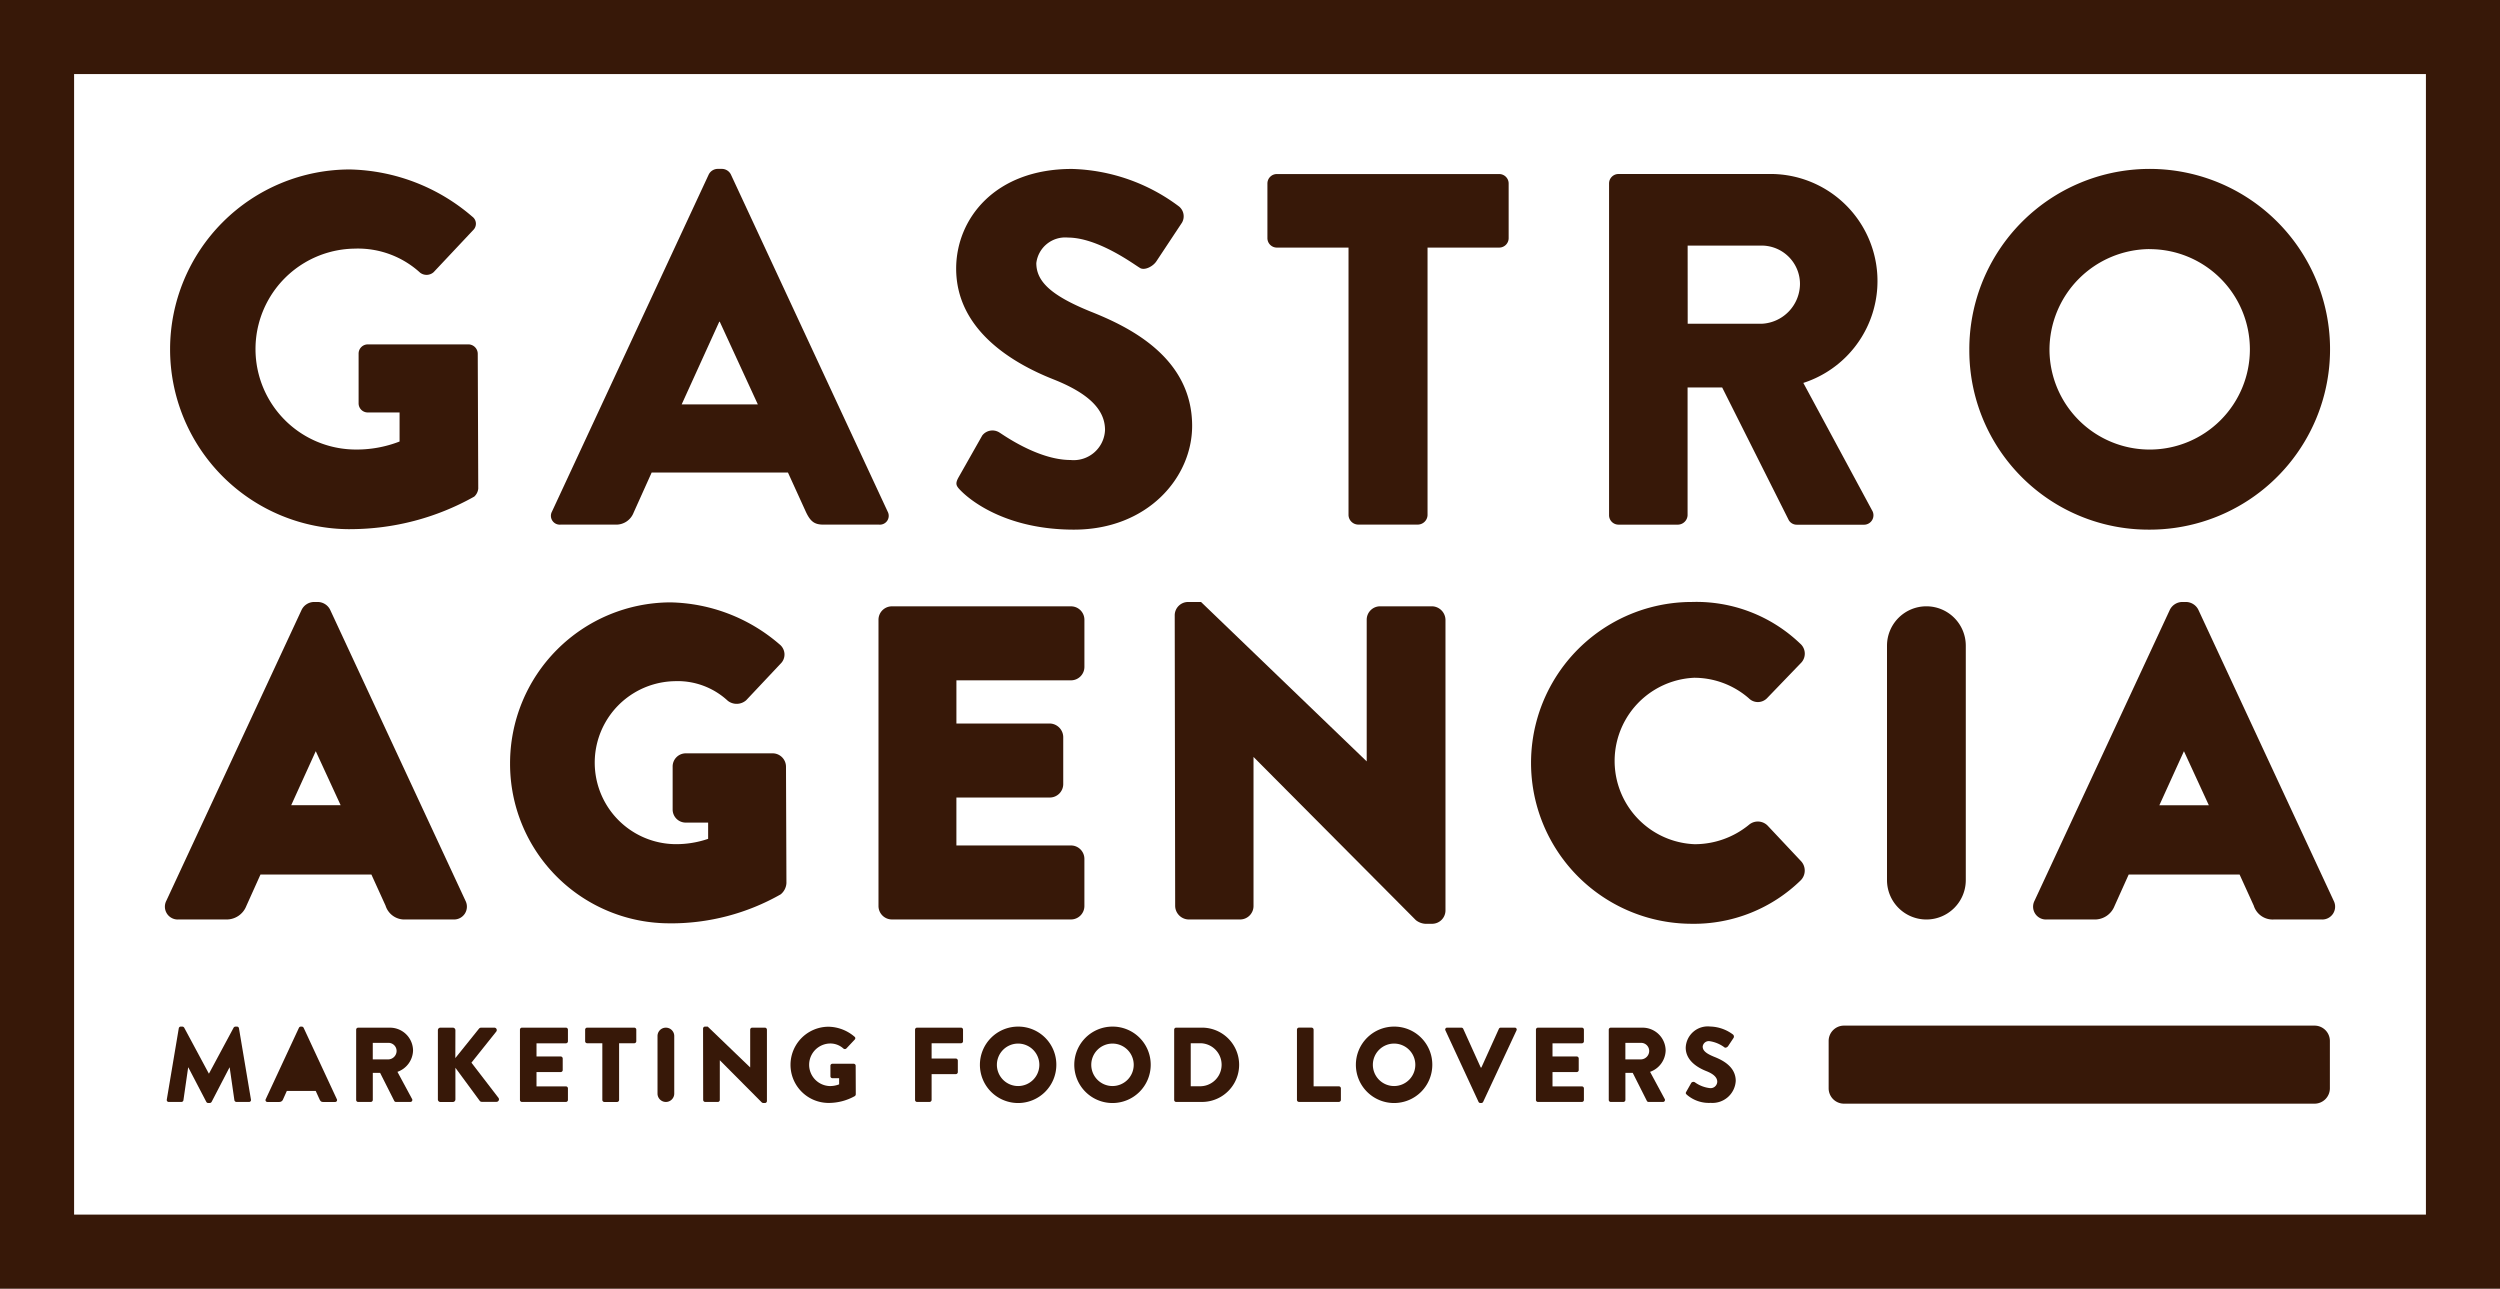
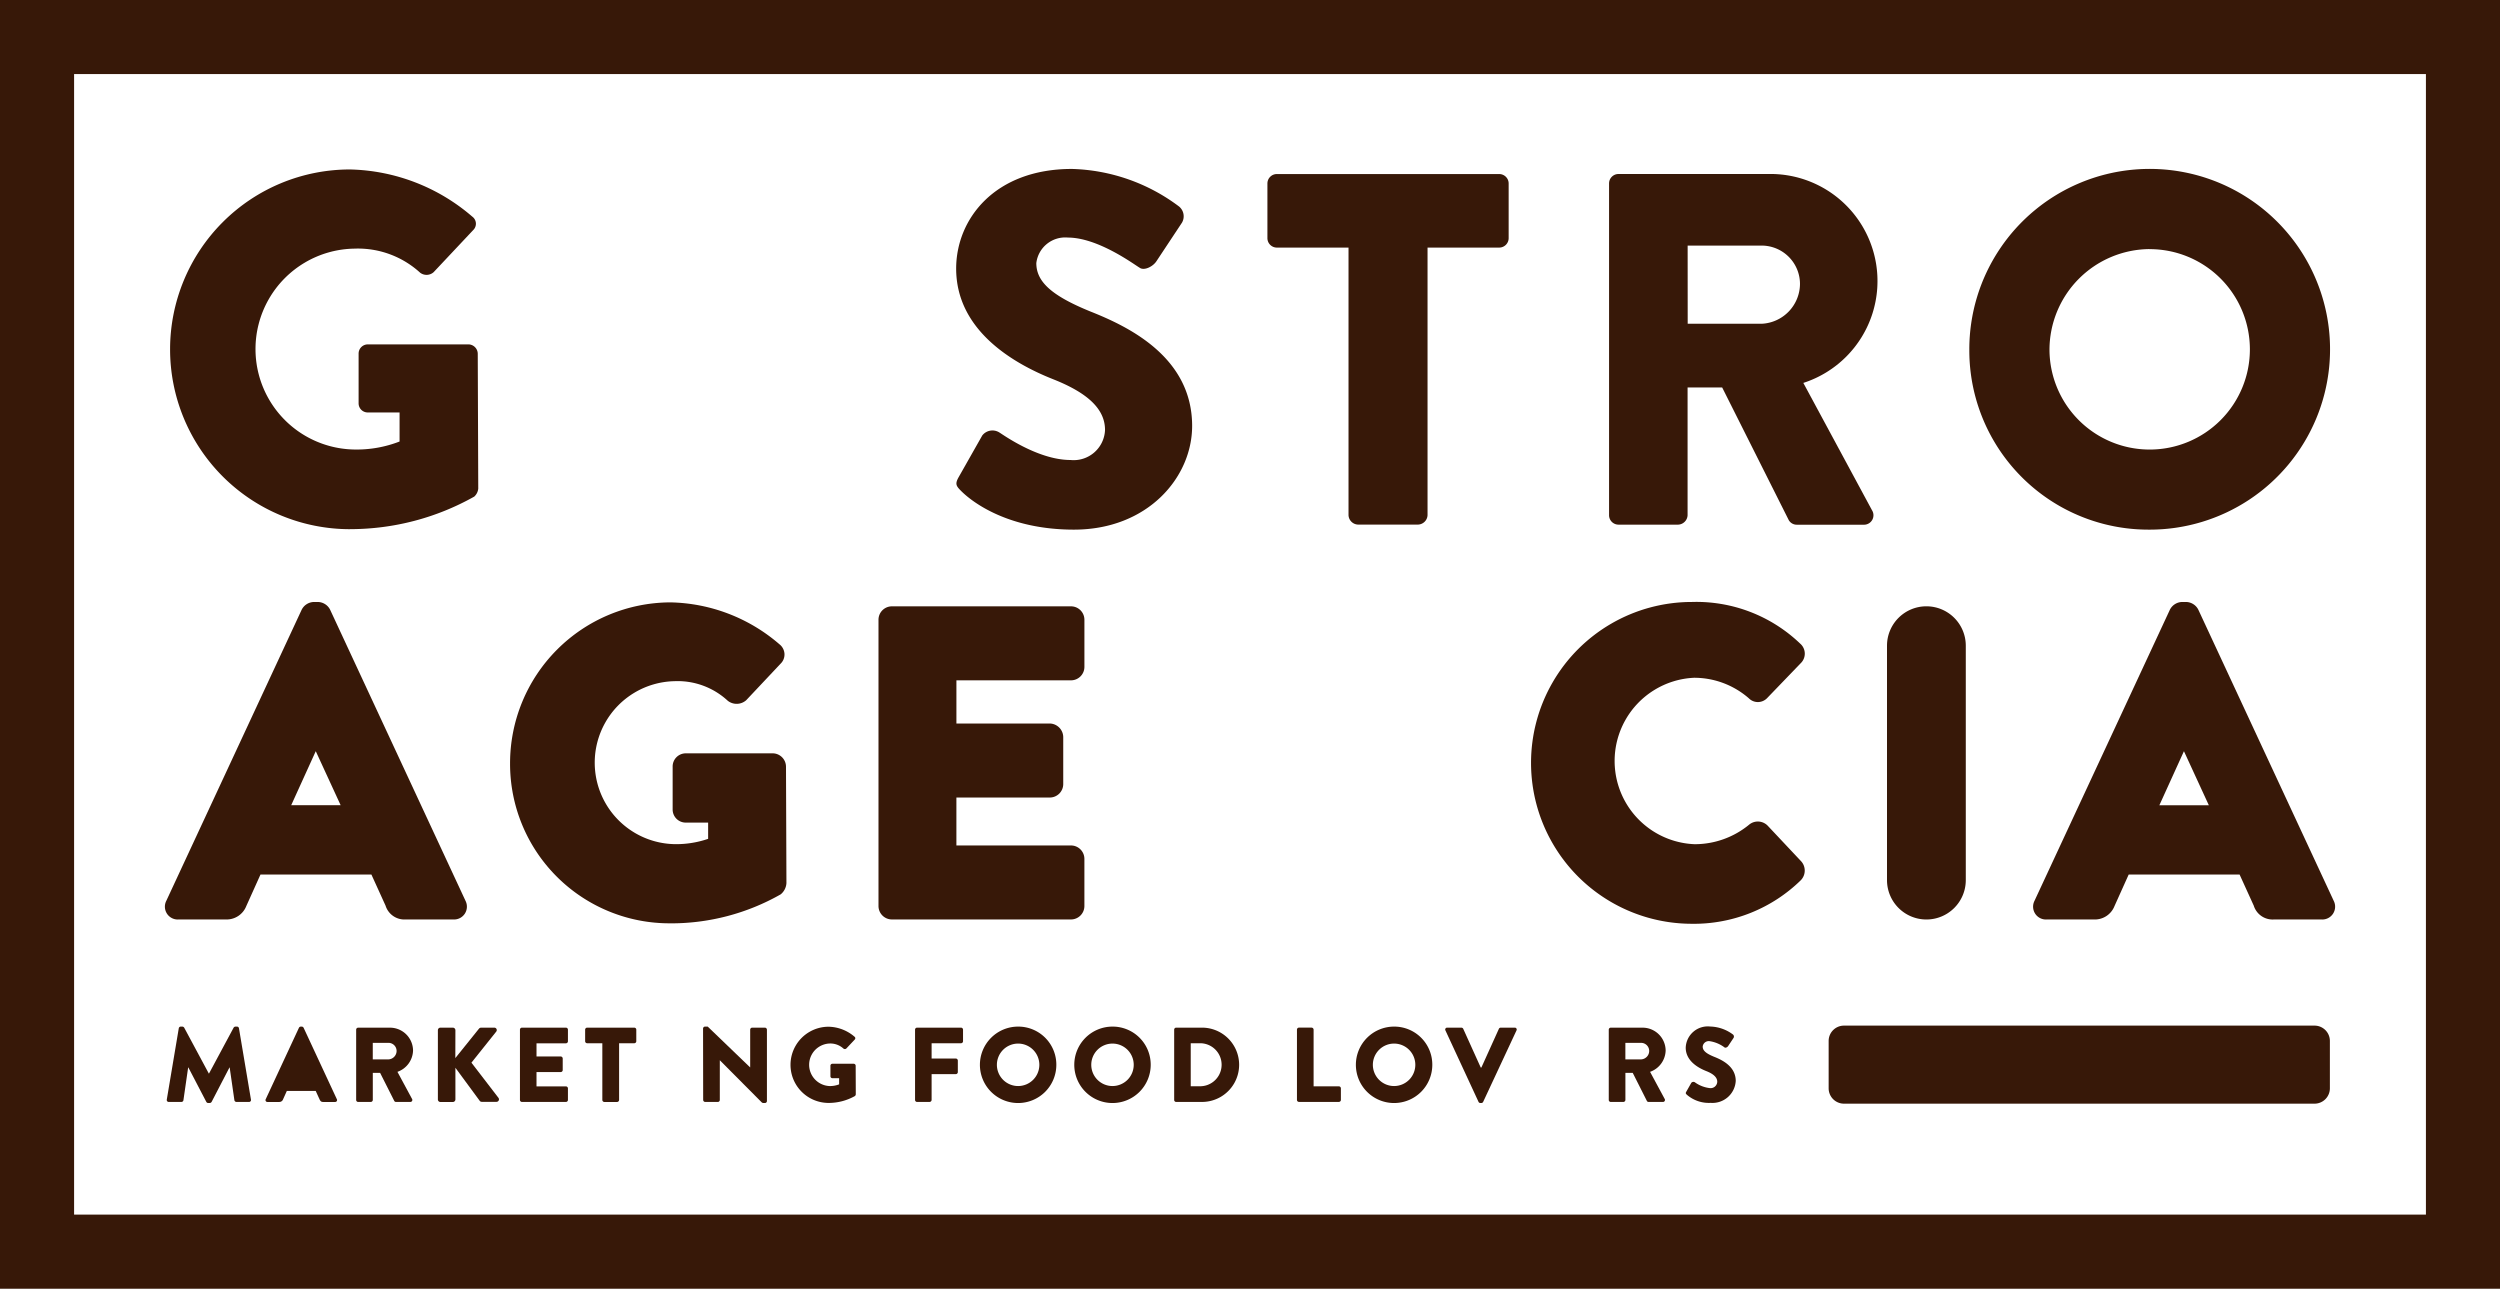
<svg xmlns="http://www.w3.org/2000/svg" width="158.65" height="81.782" viewBox="0 0 158.65 81.782">
  <g id="Grupo_497" data-name="Grupo 497" transform="translate(-176.364 -407.626)">
    <path id="Trazado_146" data-name="Trazado 146" d="M255.054,702.613a.138.138,0,0,0-.115-.074h-.067a.137.137,0,0,0-.114.074l-2.108,4.533a.119.119,0,0,0,.114.176h.741a.251.251,0,0,0,.243-.162l.242-.539h1.832l.243.532c.06.128.114.169.236.169h.748a.119.119,0,0,0,.114-.176Z" transform="translate(-59.423 -229.765)" fill="#371808" />
    <path id="Rectángulo_301" data-name="Rectángulo 301" d="M.973,0H30.835a.973.973,0,0,1,.973.973V3.978a.975.975,0,0,1-.975.975H.975A.975.975,0,0,1,0,3.978V.973A.973.973,0,0,1,.973,0Z" transform="translate(292.41 472.712)" fill="#371808" />
    <path id="Trazado_147" data-name="Trazado 147" d="M176.364,407.626v81.782h158.65V407.626Zm153.949,77.08H181.066V412.328H330.313Z" transform="translate(0 0)" fill="#371808" />
    <path id="Trazado_148" data-name="Trazado 148" d="M487.423,702.539a2.425,2.425,0,1,0,2.425,2.431A2.415,2.415,0,0,0,487.423,702.539Zm0,3.772a1.347,1.347,0,1,1,1.347-1.34A1.348,1.348,0,0,1,487.423,706.311Z" transform="translate(-240.46 -229.765)" fill="#371808" />
    <path id="Trazado_149" data-name="Trazado 149" d="M515.434,702.844H513.79a.127.127,0,0,0-.121.127v4.459a.127.127,0,0,0,.121.128h1.644a2.357,2.357,0,1,0,0-4.715Zm-.067,3.718h-.647v-2.728h.647a1.365,1.365,0,0,1,0,2.728Z" transform="translate(-262.792 -230.003)" fill="#371808" />
    <path id="Trazado_150" data-name="Trazado 150" d="M460.313,702.539a2.425,2.425,0,1,0,2.425,2.431A2.415,2.415,0,0,0,460.313,702.539Zm0,3.772a1.347,1.347,0,1,1,1.347-1.34A1.348,1.348,0,0,1,460.313,706.311Z" transform="translate(-219.339 -229.765)" fill="#371808" />
    <path id="Trazado_151" data-name="Trazado 151" d="M594.954,702.918l-1.111,2.458h-.04l-1.111-2.458a.132.132,0,0,0-.115-.074h-.9a.119.119,0,0,0-.115.175l2.1,4.533a.128.128,0,0,0,.114.074h.067a.128.128,0,0,0,.114-.074l2.115-4.533a.119.119,0,0,0-.114-.175h-.9A.131.131,0,0,0,594.954,702.918Z" transform="translate(-323.471 -230.003)" fill="#371808" />
    <path id="Trazado_152" data-name="Trazado 152" d="M642.125,704.3a1.464,1.464,0,0,0-1.468-1.455h-2.014a.128.128,0,0,0-.128.127v4.459a.128.128,0,0,0,.128.128h.8a.133.133,0,0,0,.128-.128v-1.718h.465l.9,1.785a.124.124,0,0,0,.108.061h.9a.127.127,0,0,0,.115-.2l-.923-1.711A1.479,1.479,0,0,0,642.125,704.3Zm-1.556.559h-1v-1.051h1a.516.516,0,0,1,.512.512A.54.54,0,0,1,640.569,704.858Z" transform="translate(-360.059 -230.003)" fill="#371808" />
    <path id="Trazado_153" data-name="Trazado 153" d="M662.434,704.458c-.532-.216-.734-.4-.734-.653a.39.39,0,0,1,.424-.344,2.1,2.1,0,0,1,.963.4c.061.047.182-.014.229-.088l.344-.518a.17.17,0,0,0-.04-.215,2.505,2.505,0,0,0-1.441-.505,1.4,1.4,0,0,0-1.556,1.34c0,.808.728,1.259,1.307,1.488.458.182.694.4.694.68a.422.422,0,0,1-.465.4,2.015,2.015,0,0,1-.956-.37.173.173,0,0,0-.229.04l-.316.559c-.054.094-.034.121.034.189a2.138,2.138,0,0,0,1.515.518,1.48,1.48,0,0,0,1.59-1.394C663.795,705.078,662.959,704.667,662.434,704.458Z" transform="translate(-377.283 -229.765)" fill="#371808" />
    <path id="Trazado_154" data-name="Trazado 154" d="M568.3,702.539a2.425,2.425,0,1,0,2.425,2.431A2.414,2.414,0,0,0,568.3,702.539Zm0,3.772a1.347,1.347,0,1,1,1.347-1.34A1.348,1.348,0,0,1,568.3,706.311Z" transform="translate(-303.467 -229.765)" fill="#371808" />
    <path id="Trazado_155" data-name="Trazado 155" d="M551.582,706.569h-1.6v-3.6a.132.132,0,0,0-.128-.127h-.8a.128.128,0,0,0-.128.127v4.459a.128.128,0,0,0,.128.128h2.532a.128.128,0,0,0,.128-.128V706.7A.128.128,0,0,0,551.582,706.569Z" transform="translate(-290.257 -230.003)" fill="#371808" />
-     <path id="Trazado_156" data-name="Trazado 156" d="M620.512,702.844h-2.788a.127.127,0,0,0-.128.127v4.459a.128.128,0,0,0,.128.128h2.788a.128.128,0,0,0,.128-.128V706.7a.128.128,0,0,0-.128-.128h-1.865v-.91h1.536a.127.127,0,0,0,.128-.127V704.8a.132.132,0,0,0-.128-.128h-1.536v-.835h1.865a.128.128,0,0,0,.128-.128v-.734A.128.128,0,0,0,620.512,702.844Z" transform="translate(-343.761 -230.003)" fill="#371808" />
    <path id="Trazado_157" data-name="Trazado 157" d="M442.149,702.844H439.36a.128.128,0,0,0-.128.127v4.459a.128.128,0,0,0,.128.128h.795a.133.133,0,0,0,.128-.128v-1.636h1.536a.133.133,0,0,0,.128-.129v-.734a.133.133,0,0,0-.128-.128h-1.536v-.97h1.866a.128.128,0,0,0,.128-.128v-.734A.128.128,0,0,0,442.149,702.844Z" transform="translate(-204.799 -230.003)" fill="#371808" />
    <path id="Trazado_158" data-name="Trazado 158" d="M282.287,704.3a1.464,1.464,0,0,0-1.468-1.455h-2.014a.128.128,0,0,0-.128.127v4.459a.128.128,0,0,0,.128.128h.8a.133.133,0,0,0,.128-.128v-1.718h.464l.9,1.785a.125.125,0,0,0,.108.061h.9a.127.127,0,0,0,.114-.2l-.923-1.711A1.479,1.479,0,0,0,282.287,704.3Zm-1.556.559h-1v-1.051h1a.516.516,0,0,1,.512.512A.541.541,0,0,1,280.731,704.858Z" transform="translate(-79.711 -230.003)" fill="#371808" />
    <path id="Trazado_159" data-name="Trazado 159" d="M328.647,702.844h-2.789a.128.128,0,0,0-.128.127v4.459a.128.128,0,0,0,.128.128h2.789a.128.128,0,0,0,.128-.128V706.7a.127.127,0,0,0-.128-.128h-1.866v-.91h1.535a.128.128,0,0,0,.128-.127V704.8a.133.133,0,0,0-.128-.128h-1.535v-.835h1.866a.128.128,0,0,0,.128-.128v-.734A.128.128,0,0,0,328.647,702.844Z" transform="translate(-116.37 -230.003)" fill="#371808" />
    <path id="Trazado_160" data-name="Trazado 160" d="M303.269,703.006a.164.164,0,0,0-.162-.162h-.788a.16.16,0,0,0-.162.162V707.4a.16.16,0,0,0,.162.162h.788a.164.164,0,0,0,.162-.162V705.39l1.556,2.115a.185.185,0,0,0,.121.047h.93a.158.158,0,0,0,.128-.25l-1.718-2.236,1.576-1.974a.155.155,0,0,0-.121-.249h-.849a.2.2,0,0,0-.128.067l-1.5,1.866Z" transform="translate(-98.005 -230.003)" fill="#371808" />
    <path id="Trazado_161" data-name="Trazado 161" d="M228.734,702.539h-.108a.148.148,0,0,0-.115.067l-1.562,2.91h-.014l-1.562-2.91a.148.148,0,0,0-.114-.067h-.108a.128.128,0,0,0-.121.108l-.761,4.526a.124.124,0,0,0,.128.148h.8a.131.131,0,0,0,.128-.108l.3-2.081h.014l1.138,2.183a.146.146,0,0,0,.114.074H227a.158.158,0,0,0,.115-.074l1.132-2.183h.013l.3,2.081a.137.137,0,0,0,.128.108h.795a.123.123,0,0,0,.128-.148l-.761-4.526A.129.129,0,0,0,228.734,702.539Z" transform="translate(-37.321 -229.765)" fill="#371808" />
    <path id="Trazado_162" data-name="Trazado 162" d="M407.477,704.92h-1.354a.124.124,0,0,0-.128.128v.667a.122.122,0,0,0,.128.121h.424v.391a1.594,1.594,0,0,1-.6.108,1.351,1.351,0,0,1-.007-2.7,1.239,1.239,0,0,1,.883.323.143.143,0,0,0,.182-.007l.532-.566a.118.118,0,0,0-.014-.182,2.6,2.6,0,0,0-1.643-.633,2.418,2.418,0,1,0,0,4.836,3.4,3.4,0,0,0,1.67-.438.166.166,0,0,0,.054-.108l-.007-1.812A.127.127,0,0,0,407.477,704.92Z" transform="translate(-176.932 -229.788)" fill="#371808" />
    <path id="Trazado_163" data-name="Trazado 163" d="M382.261,702.606h-.808a.128.128,0,0,0-.128.127v2.392h-.007l-2.688-2.586h-.169a.127.127,0,0,0-.127.121l.007,4.533a.133.133,0,0,0,.128.128h.8a.128.128,0,0,0,.128-.128V704.68h.007l2.66,2.674a.2.2,0,0,0,.087.034h.108a.127.127,0,0,0,.128-.122v-4.533A.132.132,0,0,0,382.261,702.606Z" transform="translate(-157.354 -229.765)" fill="#371808" />
    <path id="Trazado_164" data-name="Trazado 164" d="M347.574,702.844h-2.99a.128.128,0,0,0-.128.127v.734a.128.128,0,0,0,.128.128h.963v3.6a.132.132,0,0,0,.128.128h.808a.133.133,0,0,0,.128-.128v-3.6h.963a.128.128,0,0,0,.128-.128v-.734A.128.128,0,0,0,347.574,702.844Z" transform="translate(-130.959 -230.003)" fill="#371808" />
-     <path id="Rectángulo_302" data-name="Rectángulo 302" d="M.53,0h0a.532.532,0,0,1,.532.532V4.183a.532.532,0,0,1-.532.532h0A.532.532,0,0,1,0,4.183V.53A.53.53,0,0,1,.53,0Z" transform="translate(218.09 472.841)" fill="#371808" />
    <path id="Trazado_165" data-name="Trazado 165" d="M639.2,479.849h3.783a.625.625,0,0,0,.6-.6v-8.107h2.194l4.229,8.425a.585.585,0,0,0,.508.286h4.229a.6.6,0,0,0,.541-.922l-4.356-8.076a6.794,6.794,0,0,0-2.226-13.258H639.2a.6.6,0,0,0-.6.6v21.048A.6.6,0,0,0,639.2,479.849Zm4.387-17.709H648.3a2.436,2.436,0,0,1,2.416,2.417A2.549,2.549,0,0,1,648.3,467.1H643.59Z" transform="translate(-360.125 -38.929)" fill="#371808" />
    <path id="Trazado_166" data-name="Trazado 166" d="M457.229,469.508c2.162.858,3.275,1.876,3.275,3.211a1.992,1.992,0,0,1-2.194,1.907c-2.1,0-4.387-1.685-4.515-1.748a.819.819,0,0,0-1.081.191l-1.495,2.639c-.254.445-.159.572.159.89.731.731,3.02,2.448,7.154,2.448,4.673,0,7.5-3.307,7.5-6.582,0-4.323-3.943-6.263-6.422-7.248-2.512-1.018-3.466-1.908-3.466-3.084a1.844,1.844,0,0,1,2-1.621c1.939,0,4.26,1.748,4.546,1.907.286.222.858-.064,1.081-.413l1.621-2.448a.806.806,0,0,0-.19-1.017,11.824,11.824,0,0,0-6.8-2.384c-4.9,0-7.345,3.179-7.345,6.327C451.061,466.3,454.495,468.428,457.229,469.508Z" transform="translate(-214.015 -37.809)" fill="#371808" />
-     <path id="Trazado_167" data-name="Trazado 167" d="M335.229,478.728h3.5a1.184,1.184,0,0,0,1.145-.763l1.145-2.544h8.648l1.145,2.512c.286.6.54.795,1.113.795h3.529a.561.561,0,0,0,.541-.826l-9.952-21.4a.645.645,0,0,0-.541-.349h-.318a.646.646,0,0,0-.541.349l-9.951,21.4A.561.561,0,0,0,335.229,478.728Zm10.079-12.876h.032l2.416,5.246h-4.833Z" transform="translate(-123.3 -37.809)" fill="#371808" />
    <path id="Trazado_168" data-name="Trazado 168" d="M236.654,479.125a16.068,16.068,0,0,0,7.885-2.066.786.786,0,0,0,.254-.509L244.761,468a.6.6,0,0,0-.573-.6H237.8a.585.585,0,0,0-.6.6v3.147a.578.578,0,0,0,.6.572h2v1.844a7.515,7.515,0,0,1-2.83.509,6.375,6.375,0,0,1-.032-12.749,5.848,5.848,0,0,1,4.165,1.526.673.673,0,0,0,.858-.032l2.511-2.671a.558.558,0,0,0-.063-.858,12.277,12.277,0,0,0-7.758-2.989,11.414,11.414,0,1,0,0,22.828Z" transform="translate(-38.079 -37.919)" fill="#371808" />
    <path id="Trazado_169" data-name="Trazado 169" d="M541.044,462.267h4.547v16.978a.625.625,0,0,0,.6.6h3.815a.625.625,0,0,0,.6-.6V462.267h4.547a.6.6,0,0,0,.6-.6V458.2a.6.6,0,0,0-.6-.6H541.044a.6.6,0,0,0-.6.6v3.466A.6.6,0,0,0,541.044,462.267Z" transform="translate(-283.65 -38.929)" fill="#371808" />
    <path id="Trazado_170" data-name="Trazado 170" d="M753.5,479.046a11.446,11.446,0,1,0-11.414-11.414A11.371,11.371,0,0,0,753.5,479.046Zm0-17.8a6.359,6.359,0,1,1-6.327,6.391A6.4,6.4,0,0,1,753.5,461.242Z" transform="translate(-440.749 -37.809)" fill="#371808" />
-     <path id="Trazado_171" data-name="Trazado 171" d="M513.83,581.384l.028,18.469a.875.875,0,0,0,.853.853h3.266a.854.854,0,0,0,.853-.853v-9.461l10.3,10.355a1.083,1.083,0,0,0,.59.233h.439a.851.851,0,0,0,.853-.826v-18.47a.875.875,0,0,0-.853-.852h-3.293a.853.853,0,0,0-.853.852v8.99L515.5,580.558h-.82A.851.851,0,0,0,513.83,581.384Z" transform="translate(-262.918 -134.73)" fill="#371808" />
    <path id="Rectángulo_303" data-name="Rectángulo 303" d="M2.5,0h0A2.5,2.5,0,0,1,5,2.5V17.375a2.5,2.5,0,0,1-2.5,2.5h0a2.5,2.5,0,0,1-2.5-2.5V2.5A2.5,2.5,0,0,1,2.5,0Z" transform="translate(296.113 446.102)" fill="#371808" />
    <path id="Trazado_172" data-name="Trazado 172" d="M770.157,580.558h-.275a.892.892,0,0,0-.767.494l-8.591,18.471a.815.815,0,0,0,.768,1.184h3.019a1.344,1.344,0,0,0,1.291-.854l.9-2h7.037l.9,1.978a1.253,1.253,0,0,0,1.26.876h3.047a.815.815,0,0,0,.767-1.184l-8.594-18.479A.89.89,0,0,0,770.157,580.558Zm-1.709,12.9,1.56-3.431,1.58,3.431Z" transform="translate(-455.051 -134.73)" fill="#371808" />
    <path id="Trazado_173" data-name="Trazado 173" d="M626.316,600.98a9.712,9.712,0,0,0,6.9-2.759.878.878,0,0,0,.034-1.2l-2.13-2.266a.871.871,0,0,0-1.182-.063,5.433,5.433,0,0,1-3.461,1.237,5.286,5.286,0,0,1-.028-10.562,5.284,5.284,0,0,1,3.471,1.3.81.81,0,0,0,1.159-.005l2.137-2.219a.841.841,0,0,0-.039-1.247,9.518,9.518,0,0,0-6.864-2.639,10.211,10.211,0,1,0,0,20.422Z" transform="translate(-342.578 -134.73)" fill="#371808" />
    <path id="Trazado_174" data-name="Trazado 174" d="M333.064,601.05a14.078,14.078,0,0,0,6.983-1.835l.021-.015a.992.992,0,0,0,.353-.706l-.028-7.381a.851.851,0,0,0-.825-.852h-5.516a.834.834,0,0,0-.852.852v2.717a.83.83,0,0,0,.852.826h1.4v1.031a6.254,6.254,0,0,1-2.111.337,5.172,5.172,0,0,1-.028-10.342,4.68,4.68,0,0,1,3.371,1.23l.026.022a.914.914,0,0,0,1.158-.044l2.184-2.32a.81.81,0,0,0,.245-.628.829.829,0,0,0-.317-.6,10.892,10.892,0,0,0-6.913-2.661,10.209,10.209,0,0,0-10.184,10.211,10.118,10.118,0,0,0,10.184,10.156Z" transform="translate(-114.15 -134.828)" fill="#371808" />
    <path id="Trazado_175" data-name="Trazado 175" d="M428.729,582.654v18.168a.854.854,0,0,0,.852.853h11.362a.854.854,0,0,0,.853-.853v-2.991a.854.854,0,0,0-.853-.852h-7.27v-3.042H439.6a.854.854,0,0,0,.853-.853v-2.991a.875.875,0,0,0-.853-.853h-5.926V586.5h7.27a.854.854,0,0,0,.853-.853v-2.991a.853.853,0,0,0-.853-.852H429.581A.853.853,0,0,0,428.729,582.654Z" transform="translate(-196.616 -135.7)" fill="#371808" />
    <path id="Trazado_176" data-name="Trazado 176" d="M224.6,600.706h3.018a1.344,1.344,0,0,0,1.29-.854l.9-2h7.037l.9,1.978a1.253,1.253,0,0,0,1.26.876h3.046a.815.815,0,0,0,.767-1.184l-8.594-18.479a.891.891,0,0,0-.763-.485h-.274a.893.893,0,0,0-.767.494l-8.59,18.471a.815.815,0,0,0,.768,1.184Zm8.715-10.68,1.58,3.43h-3.139Z" transform="translate(-36.913 -134.73)" fill="#371808" />
  </g>
</svg>